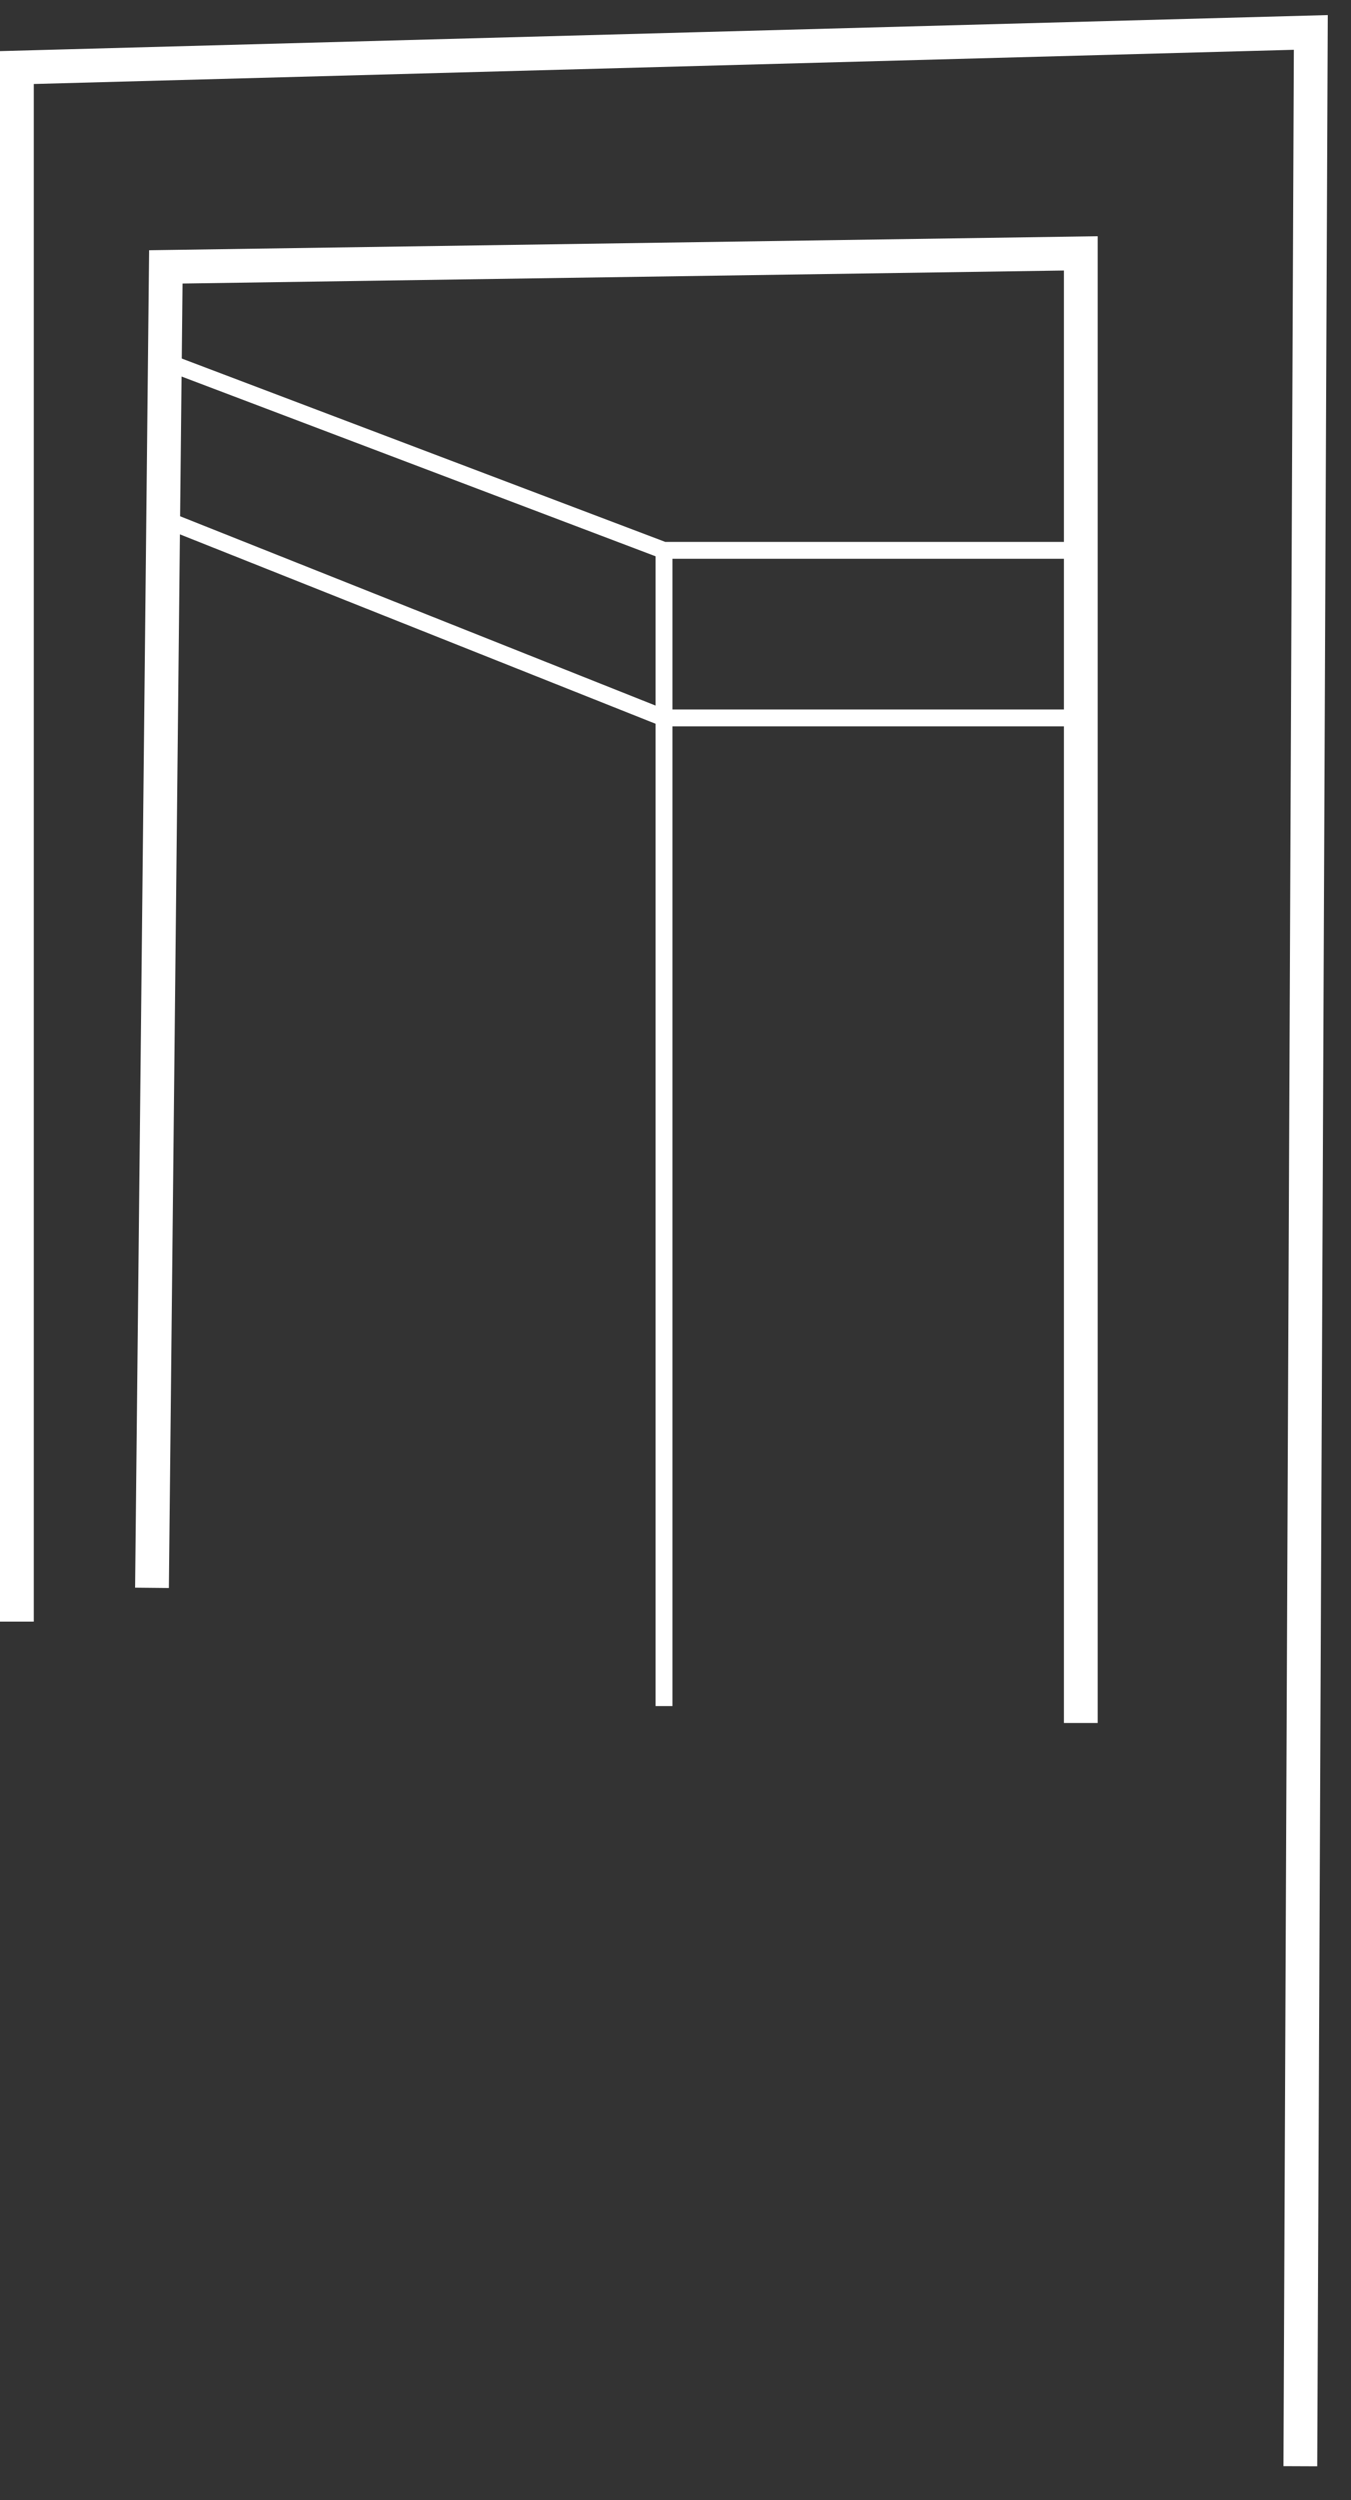
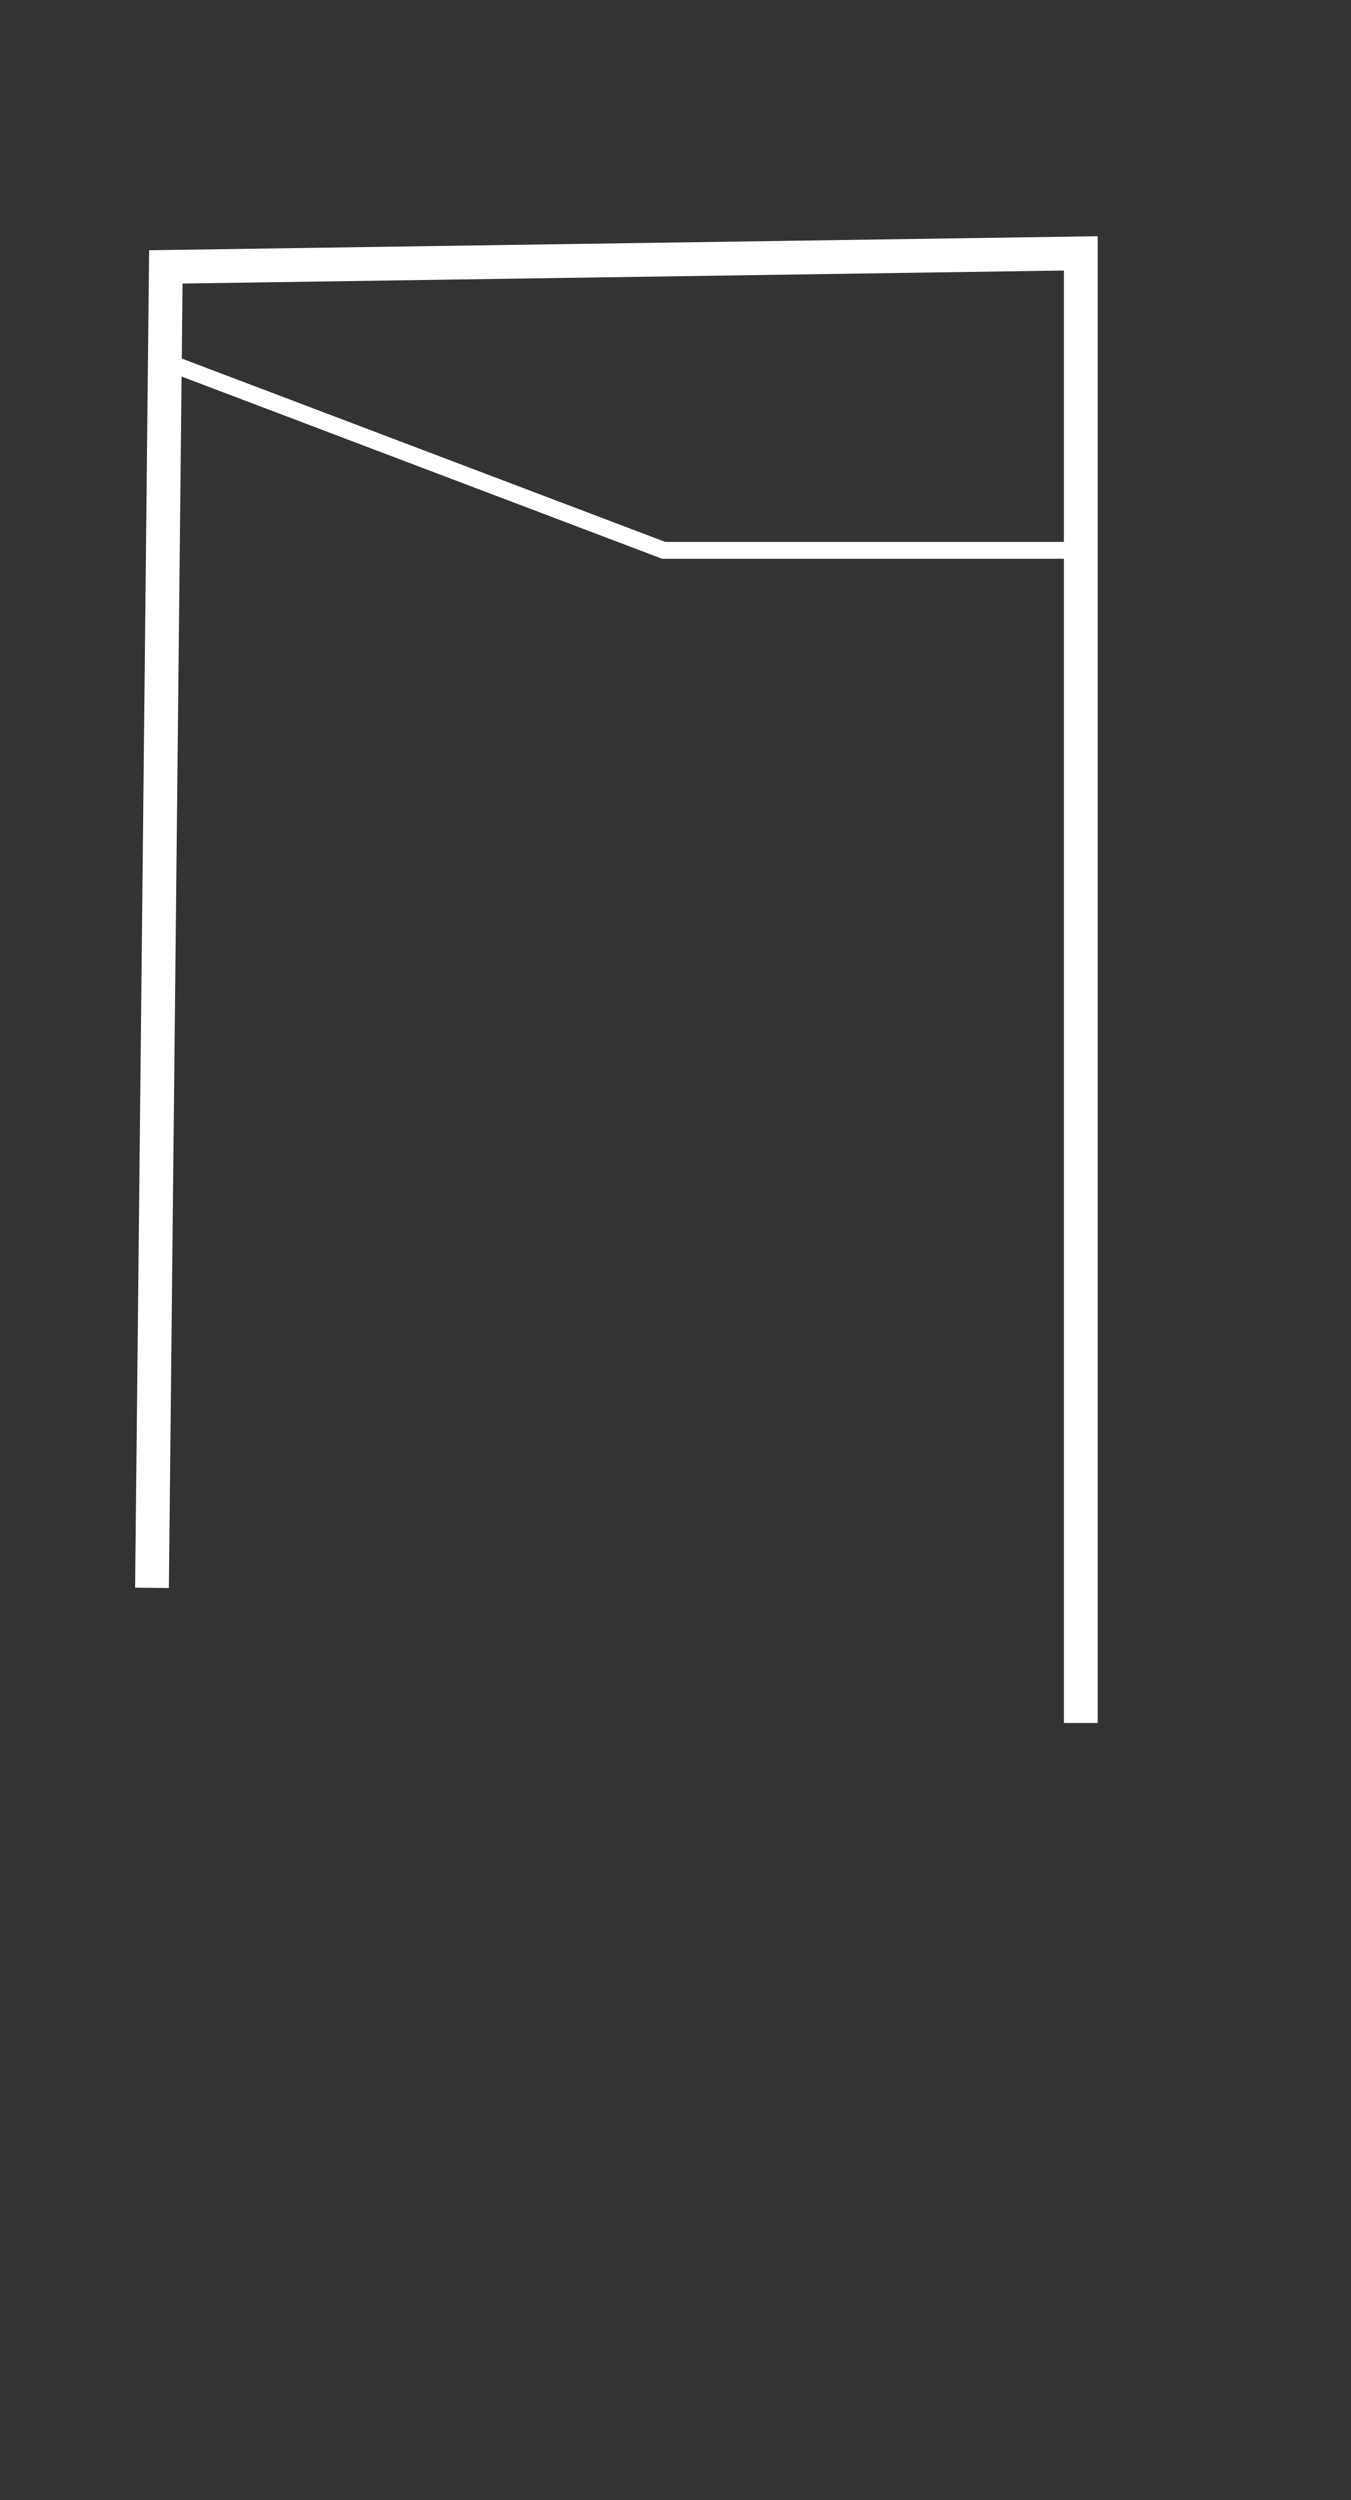
<svg xmlns="http://www.w3.org/2000/svg" width="40" height="74" viewBox="0 0 40 74" fill="none">
  <rect x="0" y="0" width="40" height="74" fill="#333333" stroke="none" />
  <path d="M4.5 47L4.91 7.9L32 7.5V51" stroke="white" stroke-miterlimit="10" />
  <path d="M4.88 10.69L19.65 16.29H32" stroke="white" stroke-width="0.5" stroke-miterlimit="10" />
-   <path d="M4.88 15.37L19.65 21.25H32" stroke="white" stroke-width="0.5" stroke-miterlimit="10" />
-   <path d="M19.66 16.29V50.5" stroke="white" stroke-width="0.5" stroke-miterlimit="10" />
-   <path d="M38.5 73L38.81 0.96L0.5 2V48" stroke="white" stroke-miterlimit="10" />
</svg>